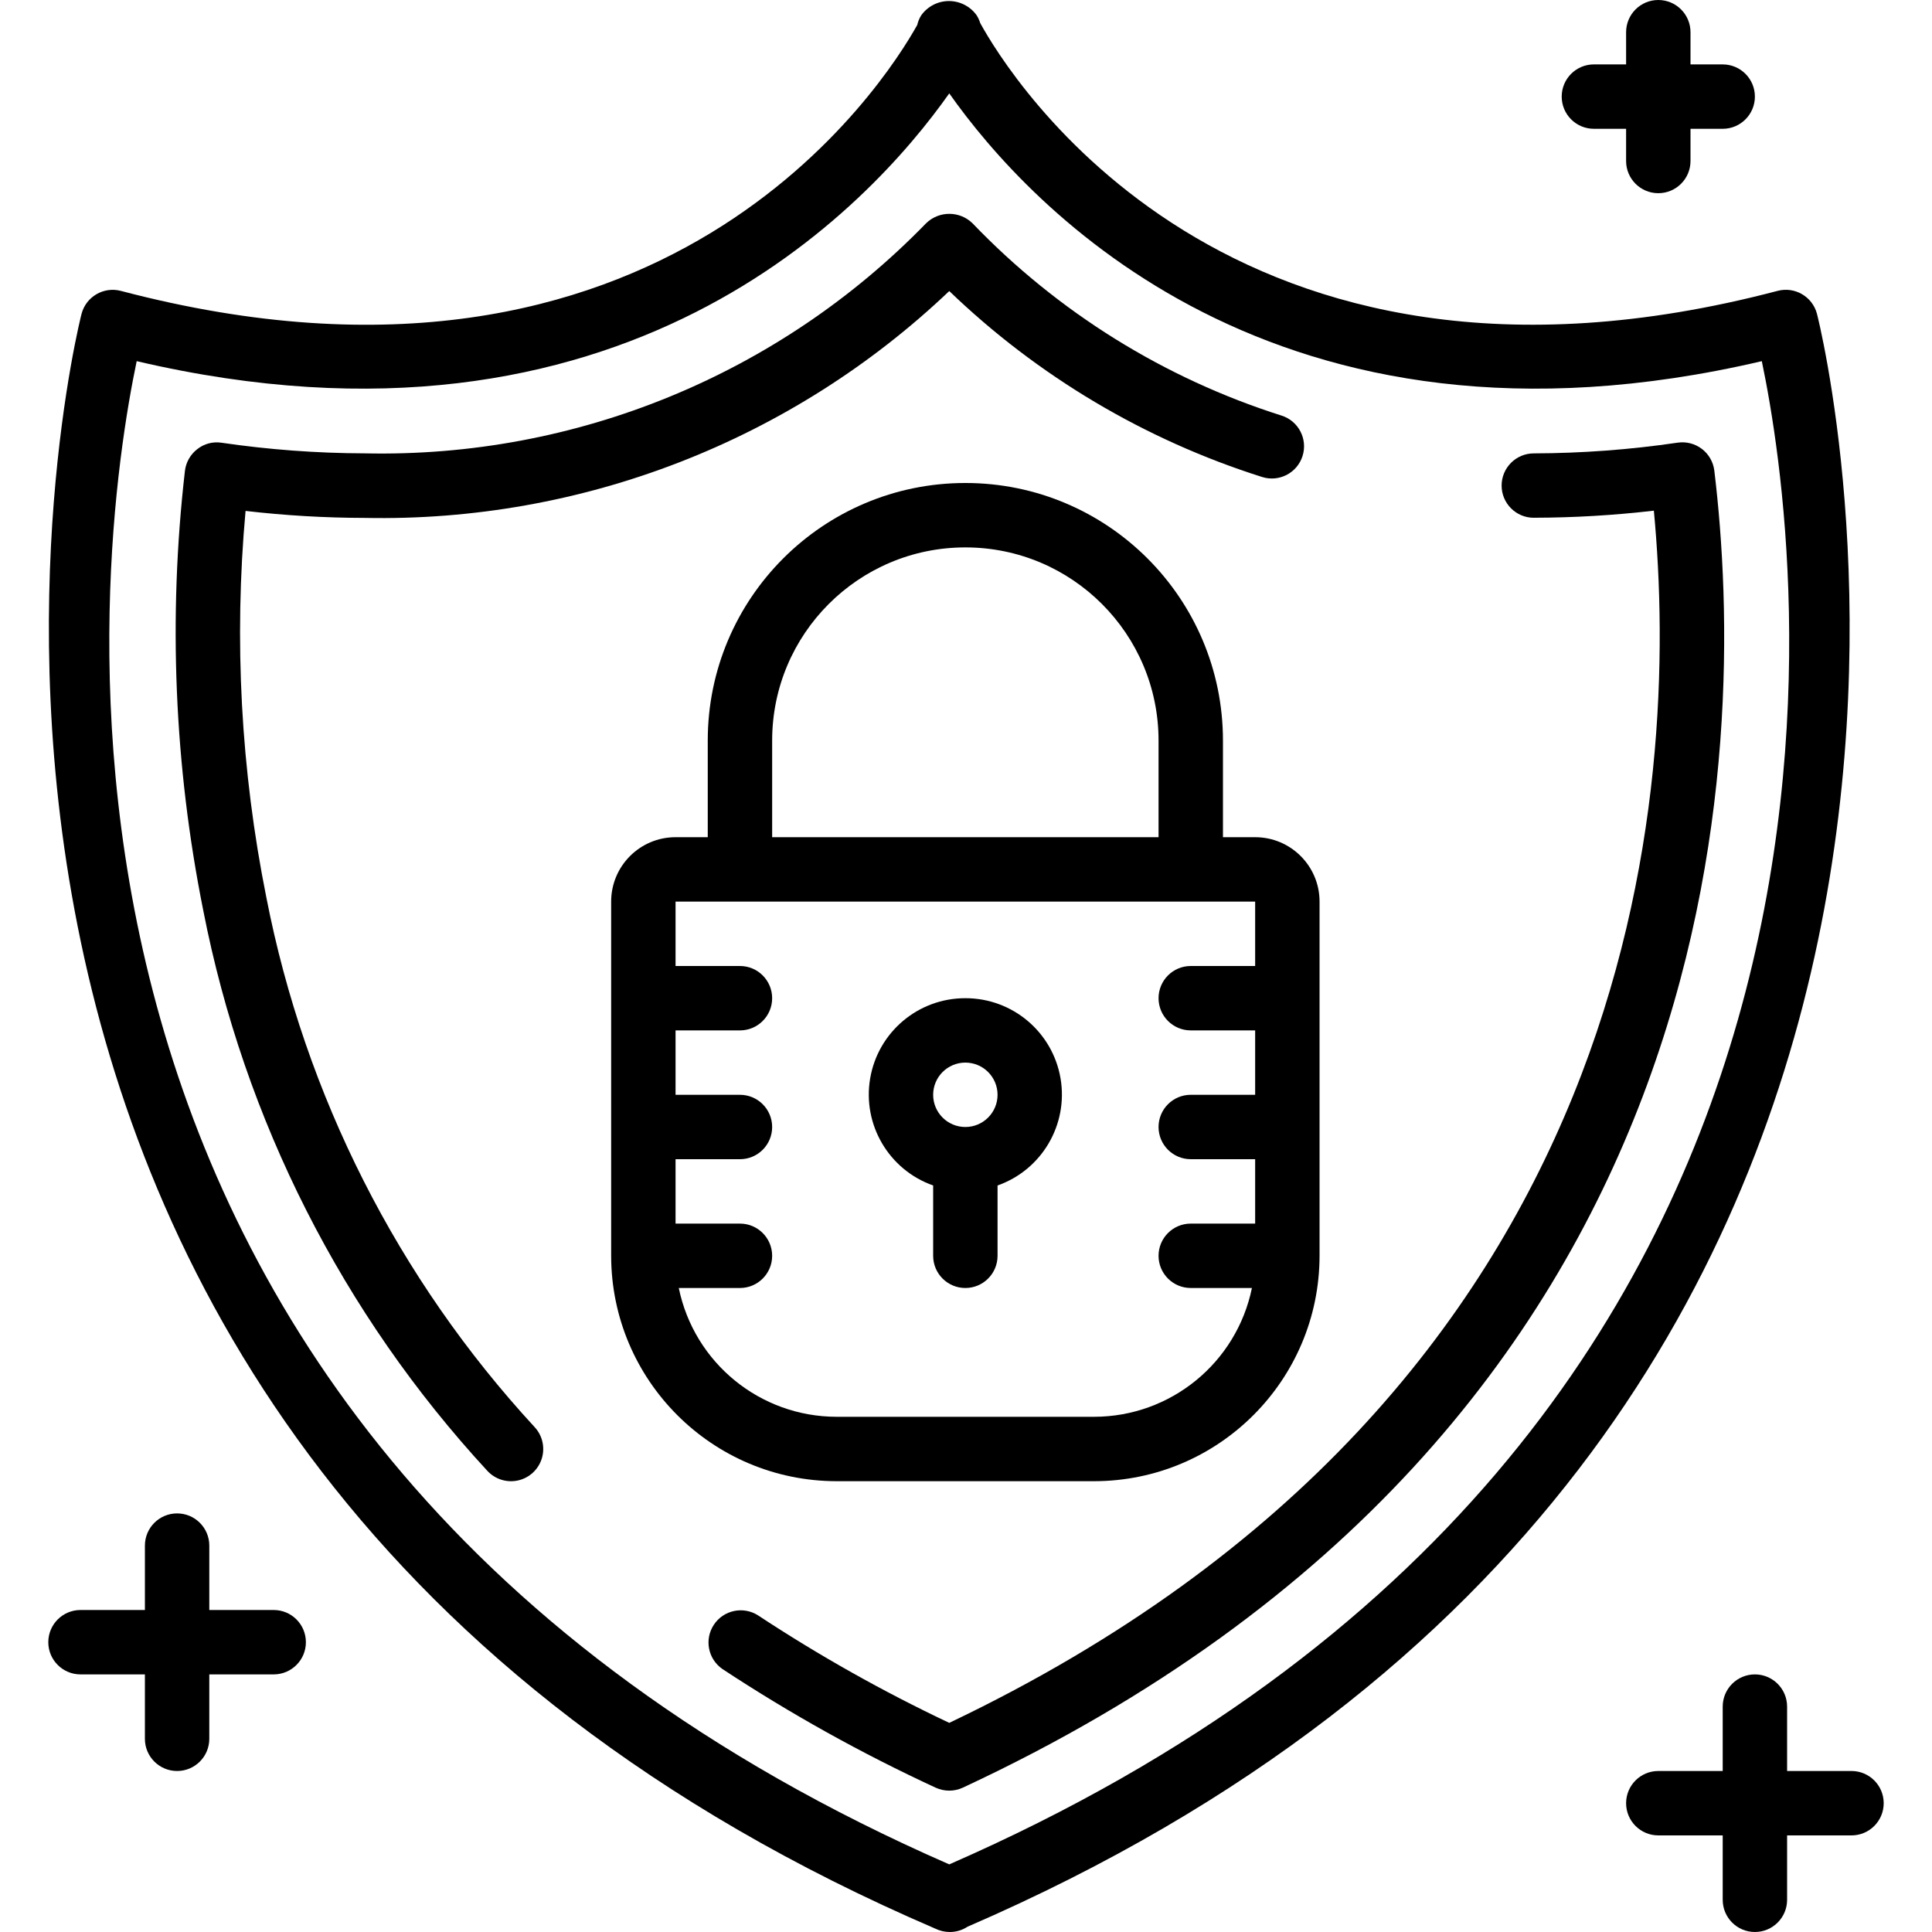
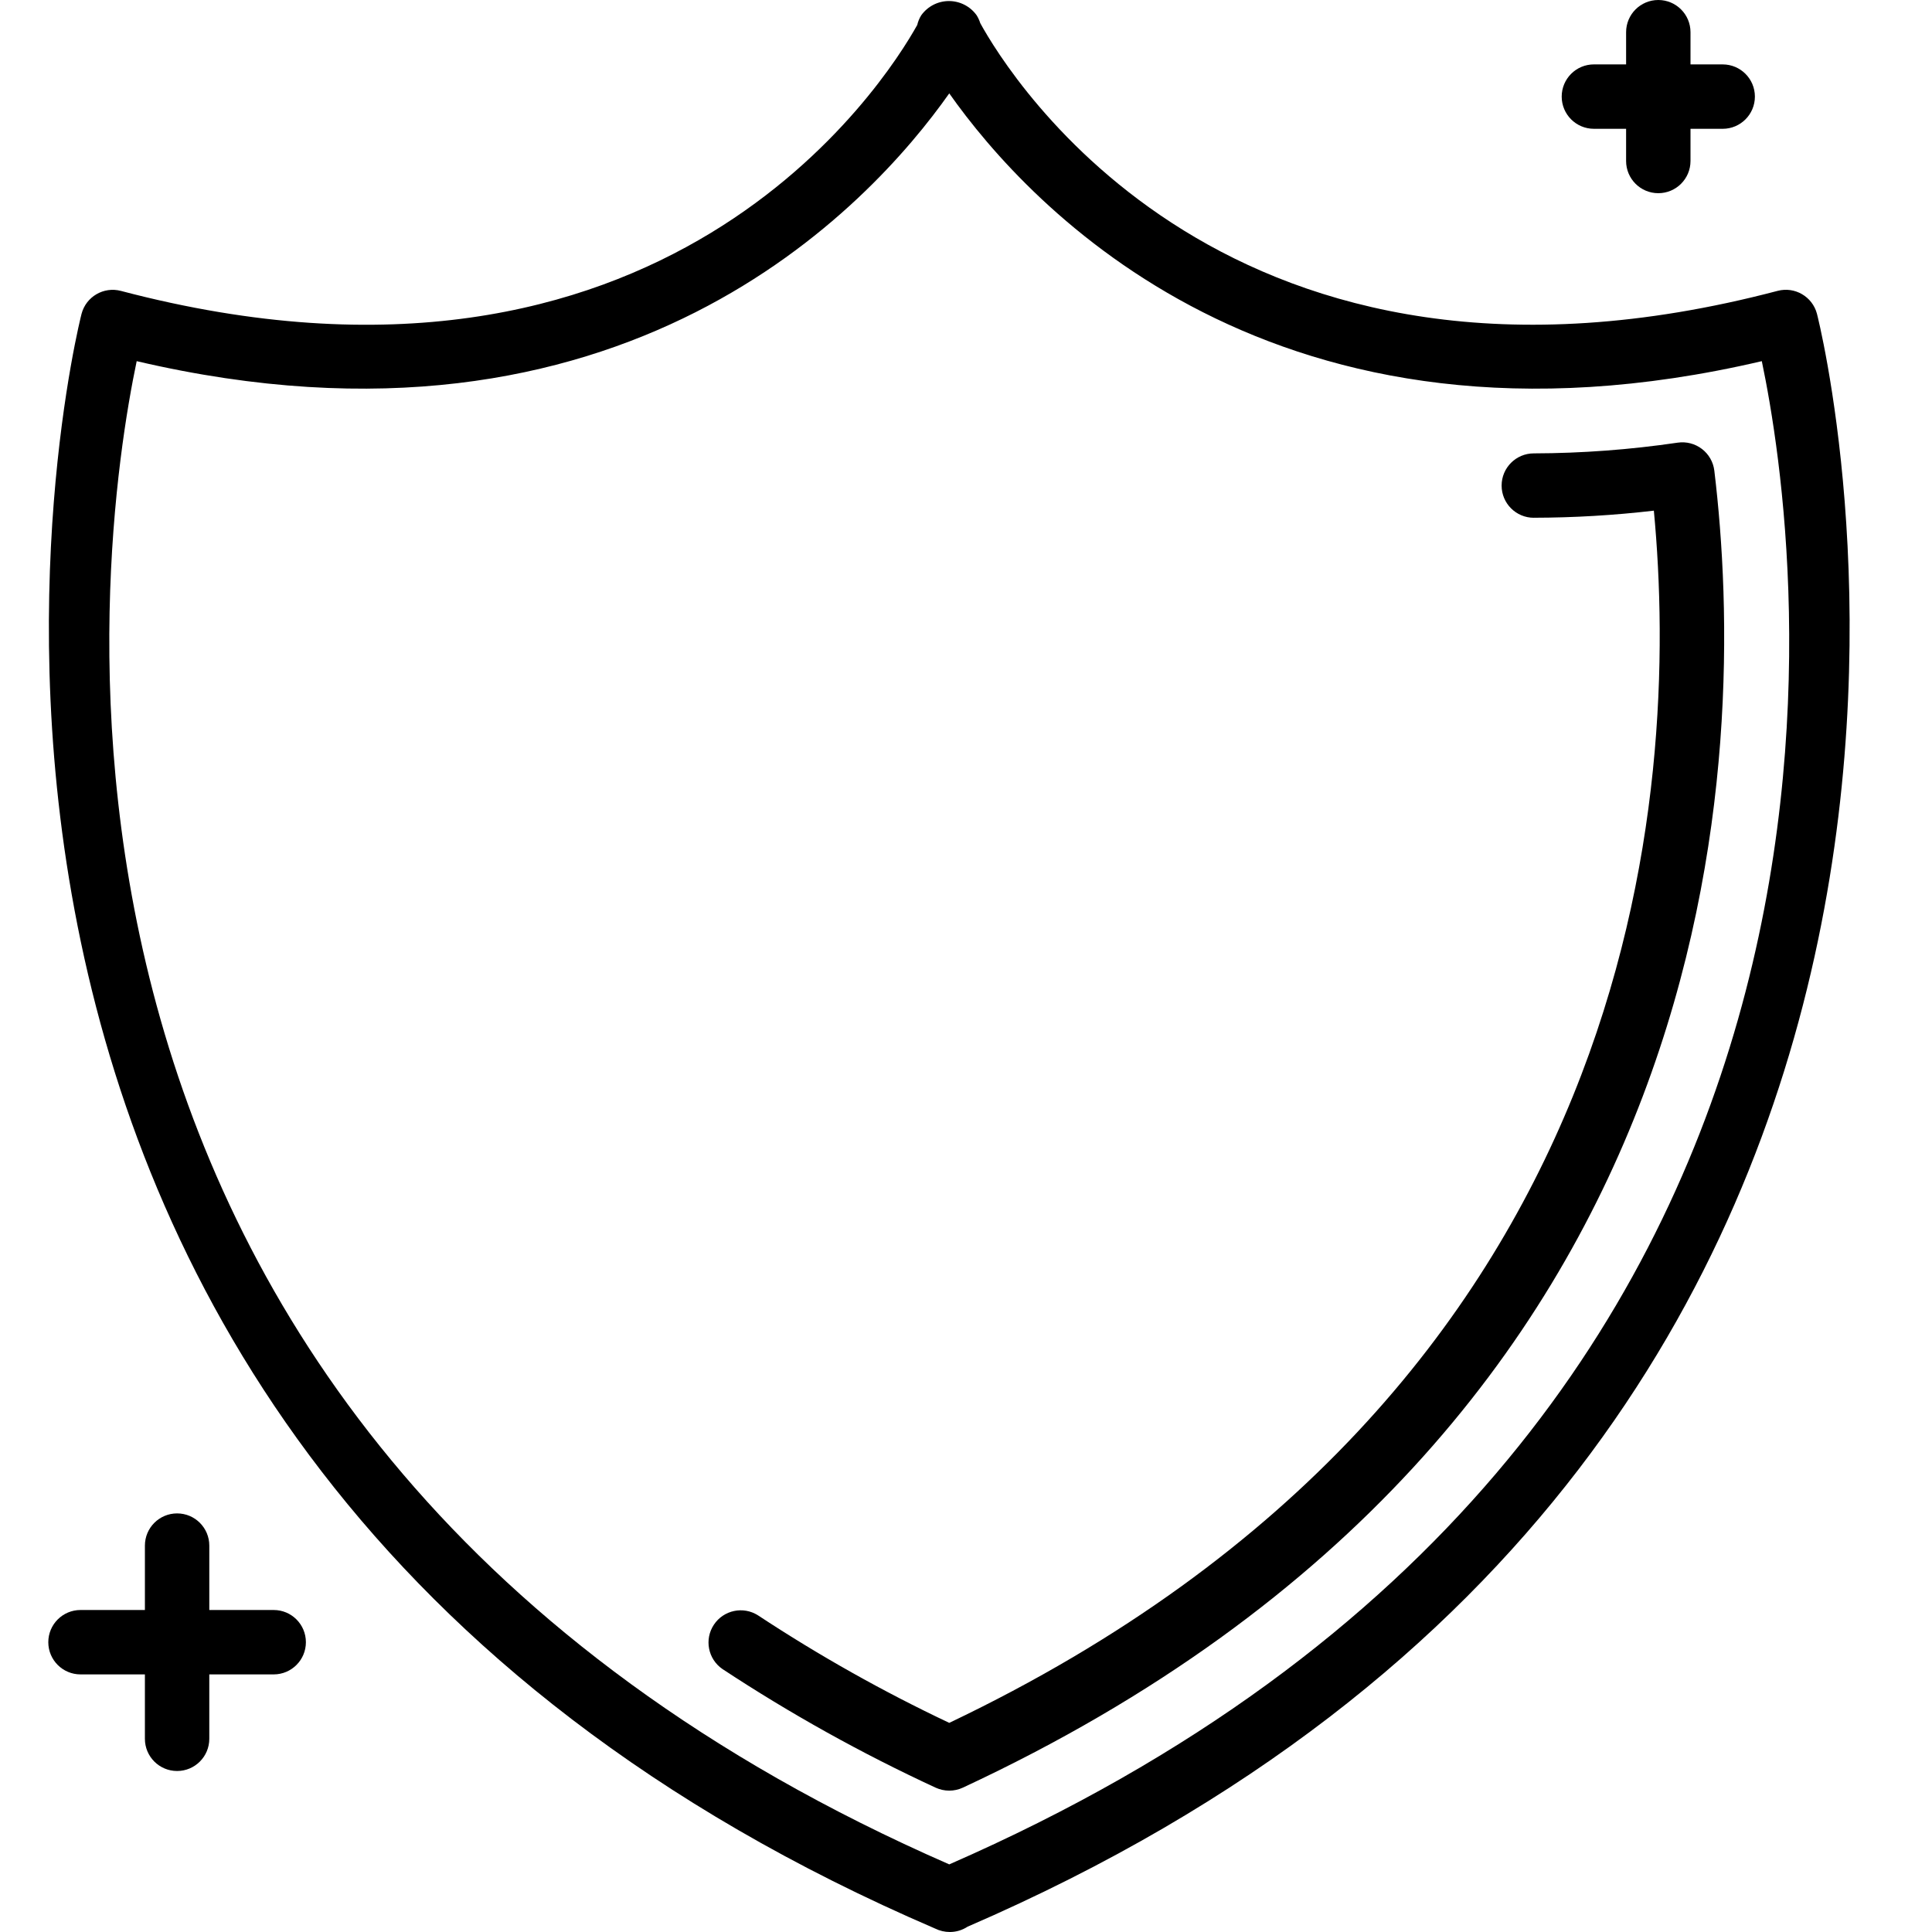
<svg xmlns="http://www.w3.org/2000/svg" version="1.1" id="Capa_1" x="0px" y="0px" viewBox="0 0 512 512" style="enable-background:new 0 0 512 512;" xml:space="preserve">
  <g>
    <g>
      <g>
        <path d="M481.51,83.149c-1.205-4.55-5.867-7.264-10.419-6.067C325.572,115.354,267.213,19.686,259.78,6.135     c-0.23-0.731-0.551-1.431-0.956-2.082c-1.695-2.37-4.429-3.776-7.343-3.776s-5.648,1.406-7.343,3.776     c-0.495,0.787-0.853,1.653-1.058,2.56c-8.482,15.223-67.174,108.322-211.046,70.477c-4.552-1.197-9.214,1.517-10.419,6.067     c-0.785,2.97-75.093,298.394,226.202,427.93c1.218,0.602,2.558,0.915,3.917,0.913c1.666-0.002,3.294-0.492,4.685-1.408     C556.45,380.817,482.296,86.118,481.51,83.149z M251.563,494.08C-8.627,380.339,26.18,143.633,36.224,95.71     c128.862,30.148,194.261-41.054,215.339-70.963c21.077,29.909,86.443,101.112,215.339,70.963v0.026     C476.945,143.633,511.753,380.339,251.563,494.08z" />
        <path d="M451.028,118.975c-1.827-1.398-4.14-1.999-6.416-1.667c-12.628,1.858-25.372,2.808-38.135,2.842     c-4.713,0-8.533,3.82-8.533,8.533s3.82,8.533,8.533,8.533v-0.009c10.631-0.019,21.253-0.646,31.812-1.877     c6.938,73.455-1.877,233.148-186.726,321.246c-17.539-8.291-34.472-17.81-50.671-28.484c-3.922-2.507-9.13-1.408-11.705,2.471     c-2.575,3.878-1.566,9.104,2.267,11.746c18.026,11.876,36.914,22.387,56.508,31.445c1.13,0.516,2.358,0.784,3.601,0.785     c1.244,0.001,2.473-0.27,3.601-0.794c206.123-96.017,207.932-276.07,199.151-349.013     C454.04,122.448,452.855,120.373,451.028,118.975z" />
-         <path d="M70.579,237.798c-6.753-33.691-8.607-68.18-5.504-102.4c10.481,1.215,21.022,1.833,31.573,1.852     c57.544,1.165,113.219-20.441,154.914-60.117c23.48,22.576,51.848,39.437,82.901,49.271c4.491,1.43,9.292-1.051,10.722-5.542     s-1.051-9.292-5.542-10.722c-31.136-9.88-59.3-27.403-81.92-50.97c-3.42-3.335-8.876-3.335-12.297,0     c-38.969,40.115-92.874,62.205-148.787,60.971c-12.697-0.034-25.376-0.975-37.939-2.816c-2.286-0.352-4.615,0.267-6.426,1.707     c-1.826,1.408-3.005,3.495-3.268,5.786c-4.463,38.825-2.825,78.11,4.855,116.429c10.847,55.542,36.92,106.976,75.307,148.557     c2.073,2.236,5.182,3.197,8.155,2.519c2.973-0.677,5.359-2.889,6.259-5.803c0.9-2.914,0.177-6.086-1.896-8.322     C105.428,338.894,80.809,290.285,70.579,237.798z" />
        <path d="M72.533,426.667H55.467V409.6c0-4.713-3.82-8.533-8.533-8.533s-8.533,3.82-8.533,8.533v17.067H21.333     c-4.713,0-8.533,3.82-8.533,8.533s3.82,8.533,8.533,8.533H38.4V460.8c0,4.713,3.82,8.533,8.533,8.533s8.533-3.82,8.533-8.533     v-17.067h17.067c4.713,0,8.533-3.82,8.533-8.533S77.246,426.667,72.533,426.667z" />
-         <path d="M490.667,469.333H473.6v-17.067c0-4.713-3.82-8.533-8.533-8.533s-8.533,3.821-8.533,8.533v17.067h-17.067     c-4.713,0-8.533,3.82-8.533,8.533s3.82,8.533,8.533,8.533h17.067v17.067c0,4.713,3.82,8.533,8.533,8.533s8.533-3.82,8.533-8.533     V486.4h17.067c4.713,0,8.533-3.82,8.533-8.533S495.38,469.333,490.667,469.333z" />
        <path d="M422.4,34.133h8.533v8.533c0,4.713,3.82,8.533,8.533,8.533S448,47.38,448,42.667v-8.533h8.533     c4.713,0,8.533-3.821,8.533-8.533s-3.82-8.533-8.533-8.533H448V8.533C448,3.82,444.18,0,439.467,0s-8.533,3.82-8.533,8.533v8.533     H422.4c-4.713,0-8.533,3.82-8.533,8.533S417.687,34.133,422.4,34.133z" />
-         <path d="M289.963,392.533c32.972-0.042,59.691-26.761,59.733-59.733v-93.867c0-9.426-7.641-17.067-17.067-17.067h-8.533v-25.6     c0-37.703-30.564-68.267-68.267-68.267s-68.267,30.564-68.267,68.267v25.6h-8.533c-9.426,0-17.067,7.641-17.067,17.067V332.8     c0.042,32.972,26.761,59.691,59.733,59.733H289.963z M204.629,196.267c0-28.277,22.923-51.2,51.2-51.2s51.2,22.923,51.2,51.2     v25.6h-102.4V196.267z M179.883,341.333h16.213c4.713,0,8.533-3.821,8.533-8.533c0-4.713-3.82-8.533-8.533-8.533h-17.067V307.2     h17.067c4.713,0,8.533-3.82,8.533-8.533s-3.82-8.533-8.533-8.533h-17.067v-17.067h17.067c4.713,0,8.533-3.82,8.533-8.533     s-3.82-8.533-8.533-8.533h-17.067v-17.067h153.6V256h-17.067c-4.713,0-8.533,3.82-8.533,8.533s3.82,8.533,8.533,8.533h17.067     v17.067h-17.067c-4.713,0-8.533,3.82-8.533,8.533s3.82,8.533,8.533,8.533h17.067v17.067h-17.067     c-4.713,0-8.533,3.821-8.533,8.533c0,4.713,3.82,8.533,8.533,8.533h16.213c-4.083,19.852-21.546,34.108-41.813,34.133h-68.267     C201.428,375.441,183.965,361.185,179.883,341.333z" />
-         <path d="M247.296,314.163V332.8c0,4.713,3.82,8.533,8.533,8.533s8.533-3.821,8.533-8.533v-18.637     c11.747-4.137,18.796-16.144,16.686-28.418c-2.11-12.274-12.765-21.236-25.219-21.212c-12.454-0.024-23.109,8.939-25.219,21.212     C228.5,298.019,235.549,310.026,247.296,314.163z M255.829,281.6c4.713,0,8.533,3.82,8.533,8.533s-3.82,8.533-8.533,8.533     s-8.533-3.82-8.533-8.533S251.117,281.6,255.829,281.6z" />
      </g>
    </g>
  </g>
  <g>
</g>
  <g>
</g>
  <g>
</g>
  <g>
</g>
  <g>
</g>
  <g>
</g>
  <g>
</g>
  <g>
</g>
  <g>
</g>
  <g>
</g>
  <g>
</g>
  <g>
</g>
  <g>
</g>
  <g>
</g>
  <g>
</g>
</svg>